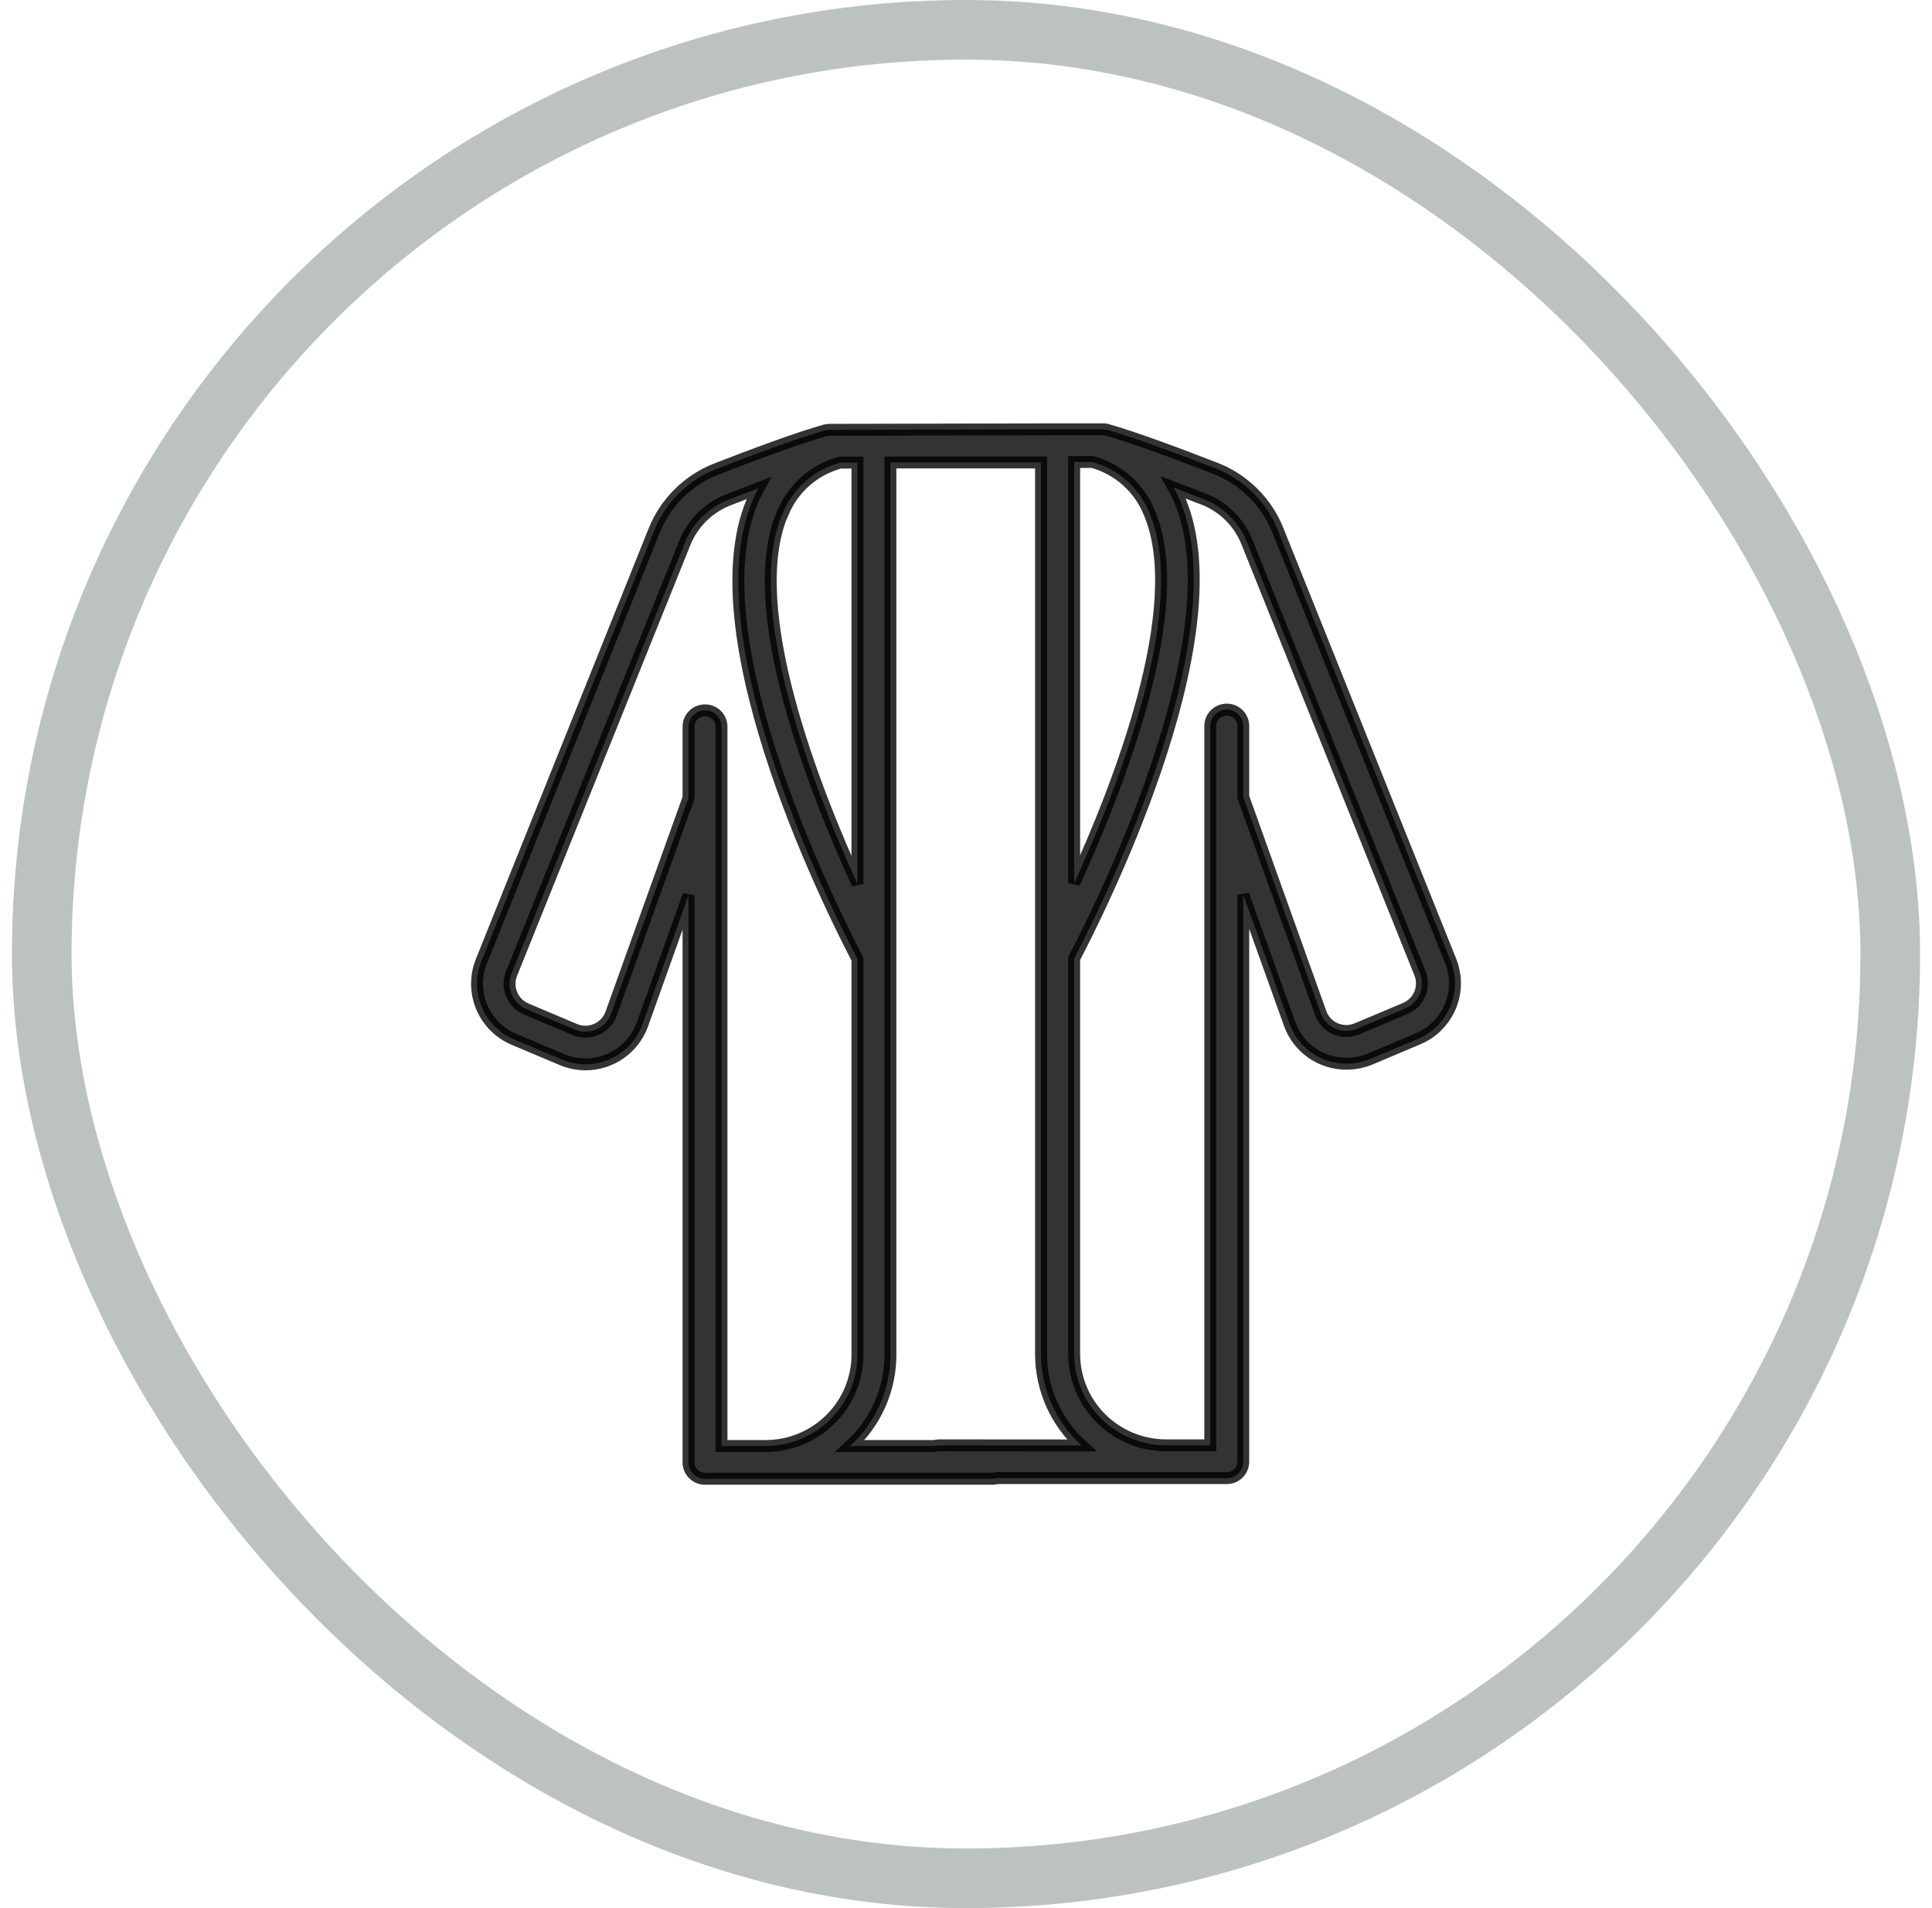
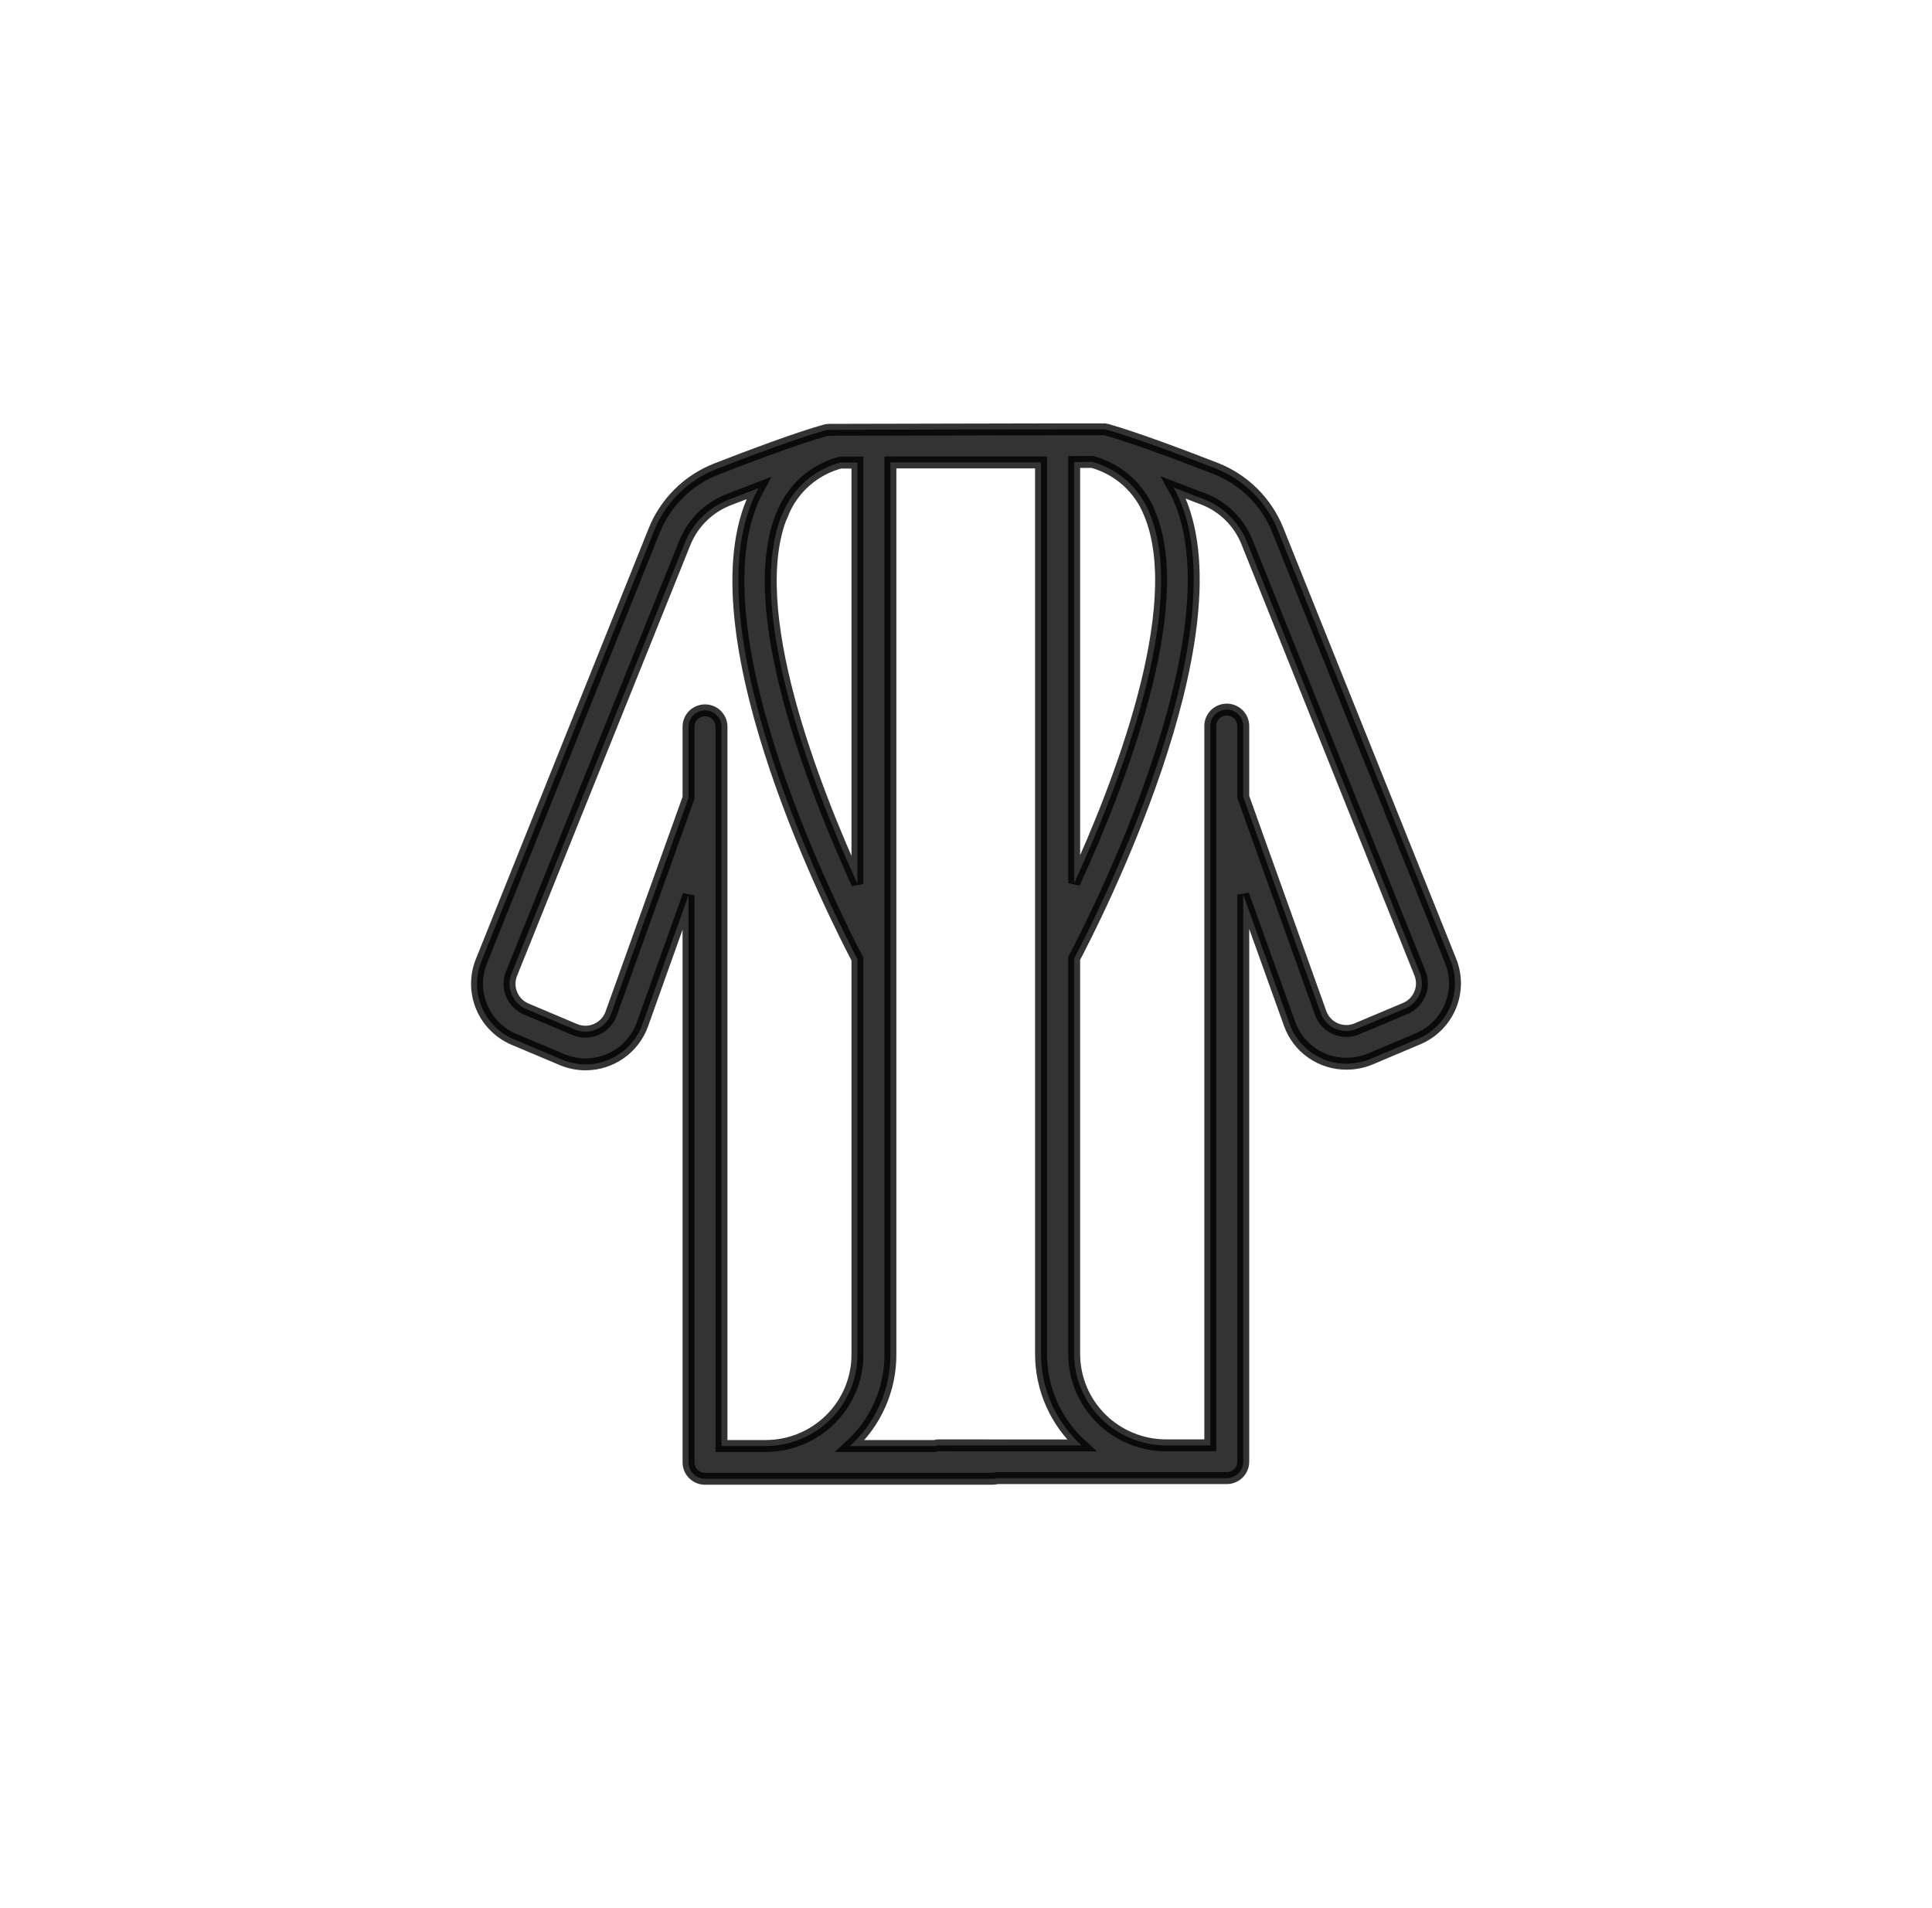
<svg xmlns="http://www.w3.org/2000/svg" fill="none" viewBox="0 0 81 80" height="80" width="81">
-   <rect stroke-width="2.5" stroke="#BCC2C2" rx="38.75" height="77.5" width="77.5" y="1.25" x="1.75" />
  <path stroke-width="0.5" stroke="black" fill="black" d="M29.558 62H41.618C41.682 61.998 41.746 61.989 41.808 61.972H51.433C51.616 61.972 51.792 61.9 51.922 61.771C52.051 61.642 52.124 61.468 52.124 61.285V37.512L54.069 42.931C54.243 43.419 54.566 43.842 54.992 44.141C55.419 44.439 55.928 44.599 56.449 44.597C56.788 44.598 57.124 44.533 57.437 44.405L59.462 43.549C60.069 43.29 60.55 42.805 60.805 42.198C61.059 41.592 61.065 40.91 60.823 40.299L53.568 22.216C53.333 21.633 52.981 21.103 52.533 20.66C52.085 20.217 51.551 19.869 50.963 19.639C49.529 19.082 47.574 18.347 46.4 18.017H46.375L46.313 18H46.248H44.292L34.778 18.021C34.716 18.022 34.655 18.03 34.595 18.045C33.417 18.375 31.458 19.11 30.031 19.666C29.444 19.896 28.91 20.243 28.463 20.686C28.016 21.128 27.664 21.657 27.43 22.24L20.175 40.323C19.935 40.934 19.942 41.614 20.196 42.22C20.45 42.826 20.93 43.31 21.536 43.57L23.564 44.425C23.876 44.556 24.21 44.624 24.549 44.625C25.07 44.624 25.579 44.463 26.006 44.164C26.432 43.865 26.756 43.443 26.932 42.955L28.867 37.533V61.306C28.866 61.397 28.883 61.487 28.918 61.571C28.952 61.655 29.003 61.732 29.067 61.796C29.131 61.861 29.208 61.912 29.292 61.947C29.376 61.982 29.467 62 29.558 62ZM39.373 60.598C39.309 60.598 39.247 60.608 39.186 60.626H35.638C36.172 60.14 36.599 59.548 36.89 58.889C37.182 58.23 37.332 57.518 37.331 56.798V19.388H43.646V56.774C43.647 57.494 43.798 58.207 44.091 58.866C44.384 59.525 44.811 60.116 45.346 60.602L39.373 60.598ZM32.809 21.539C33.016 21.019 33.343 20.555 33.763 20.182C34.183 19.81 34.684 19.541 35.227 19.395H35.949V37.059C34.115 33.042 31.137 25.477 32.802 21.539H32.809ZM45.798 19.367C46.337 19.517 46.833 19.788 47.249 20.16C47.664 20.532 47.987 20.994 48.193 21.512C49.854 25.446 46.88 33.011 45.035 37.028V19.371L45.798 19.367ZM52.279 22.724L59.534 40.807C59.645 41.084 59.643 41.393 59.528 41.669C59.413 41.944 59.195 42.164 58.919 42.281L56.895 43.133C56.751 43.195 56.596 43.227 56.44 43.226C56.284 43.225 56.129 43.193 55.986 43.13C55.843 43.068 55.714 42.977 55.608 42.863C55.501 42.748 55.42 42.614 55.368 42.467L52.124 33.41V30.438C52.124 30.256 52.051 30.081 51.922 29.952C51.792 29.823 51.616 29.751 51.433 29.751C51.25 29.751 51.074 29.823 50.944 29.952C50.815 30.081 50.742 30.256 50.742 30.438V60.598H48.883C47.864 60.596 46.887 60.193 46.165 59.476C45.444 58.76 45.038 57.788 45.035 56.774V40.182C45.843 38.65 51.924 26.782 49.467 20.979C49.39 20.794 49.303 20.614 49.205 20.439C49.644 20.604 50.068 20.783 50.455 20.921C50.867 21.081 51.242 21.324 51.555 21.634C51.869 21.945 52.115 22.316 52.279 22.724ZM25.623 42.498C25.57 42.644 25.488 42.778 25.382 42.892C25.276 43.005 25.147 43.096 25.004 43.158C24.861 43.221 24.707 43.254 24.551 43.255C24.395 43.256 24.24 43.225 24.096 43.164L22.072 42.309C21.794 42.194 21.573 41.976 21.456 41.701C21.337 41.427 21.332 41.117 21.439 40.838L28.712 22.759C28.877 22.351 29.123 21.98 29.437 21.67C29.75 21.36 30.124 21.117 30.536 20.955L31.803 20.467C31.71 20.639 31.624 20.811 31.544 21.006C29.071 26.823 35.148 38.681 35.949 40.21V56.798C35.948 57.812 35.543 58.785 34.822 59.502C34.101 60.22 33.124 60.624 32.104 60.626H30.249V30.469C30.249 30.287 30.176 30.112 30.047 29.983C29.917 29.854 29.741 29.782 29.558 29.782C29.375 29.782 29.199 29.854 29.069 29.983C28.94 30.112 28.867 30.287 28.867 30.469V33.448L25.623 42.498Z" opacity="0.8" />
</svg>